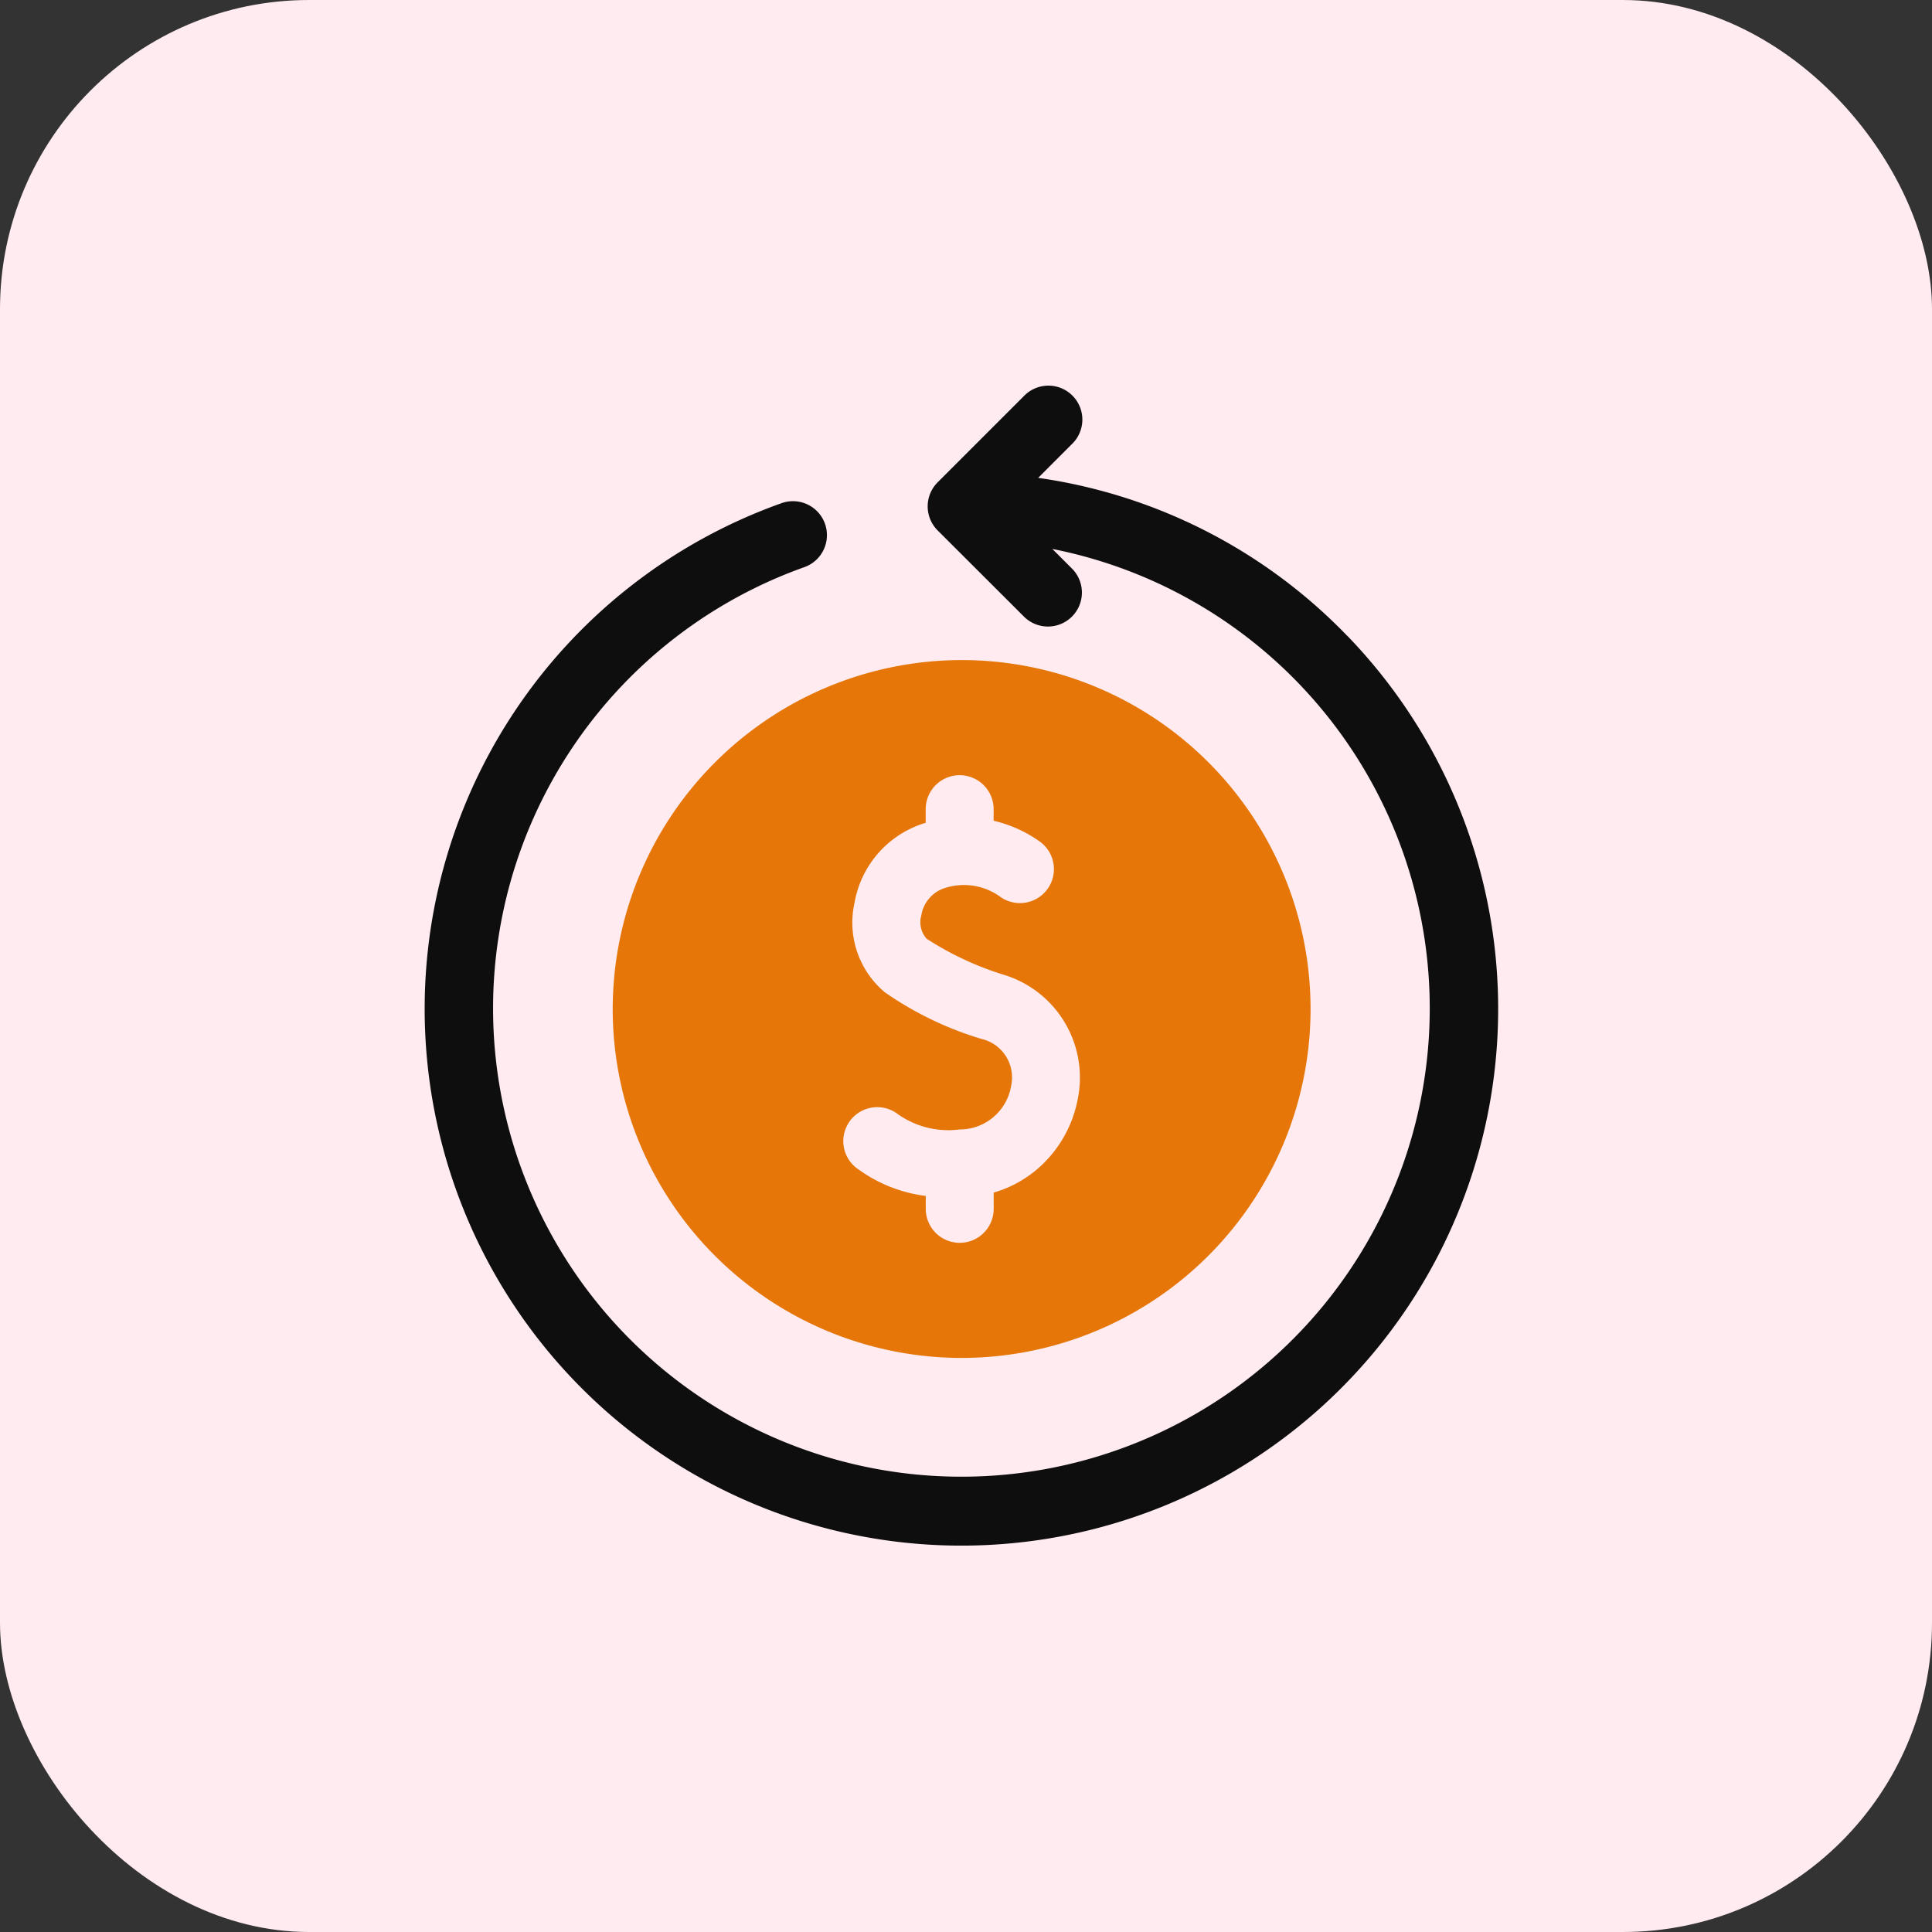
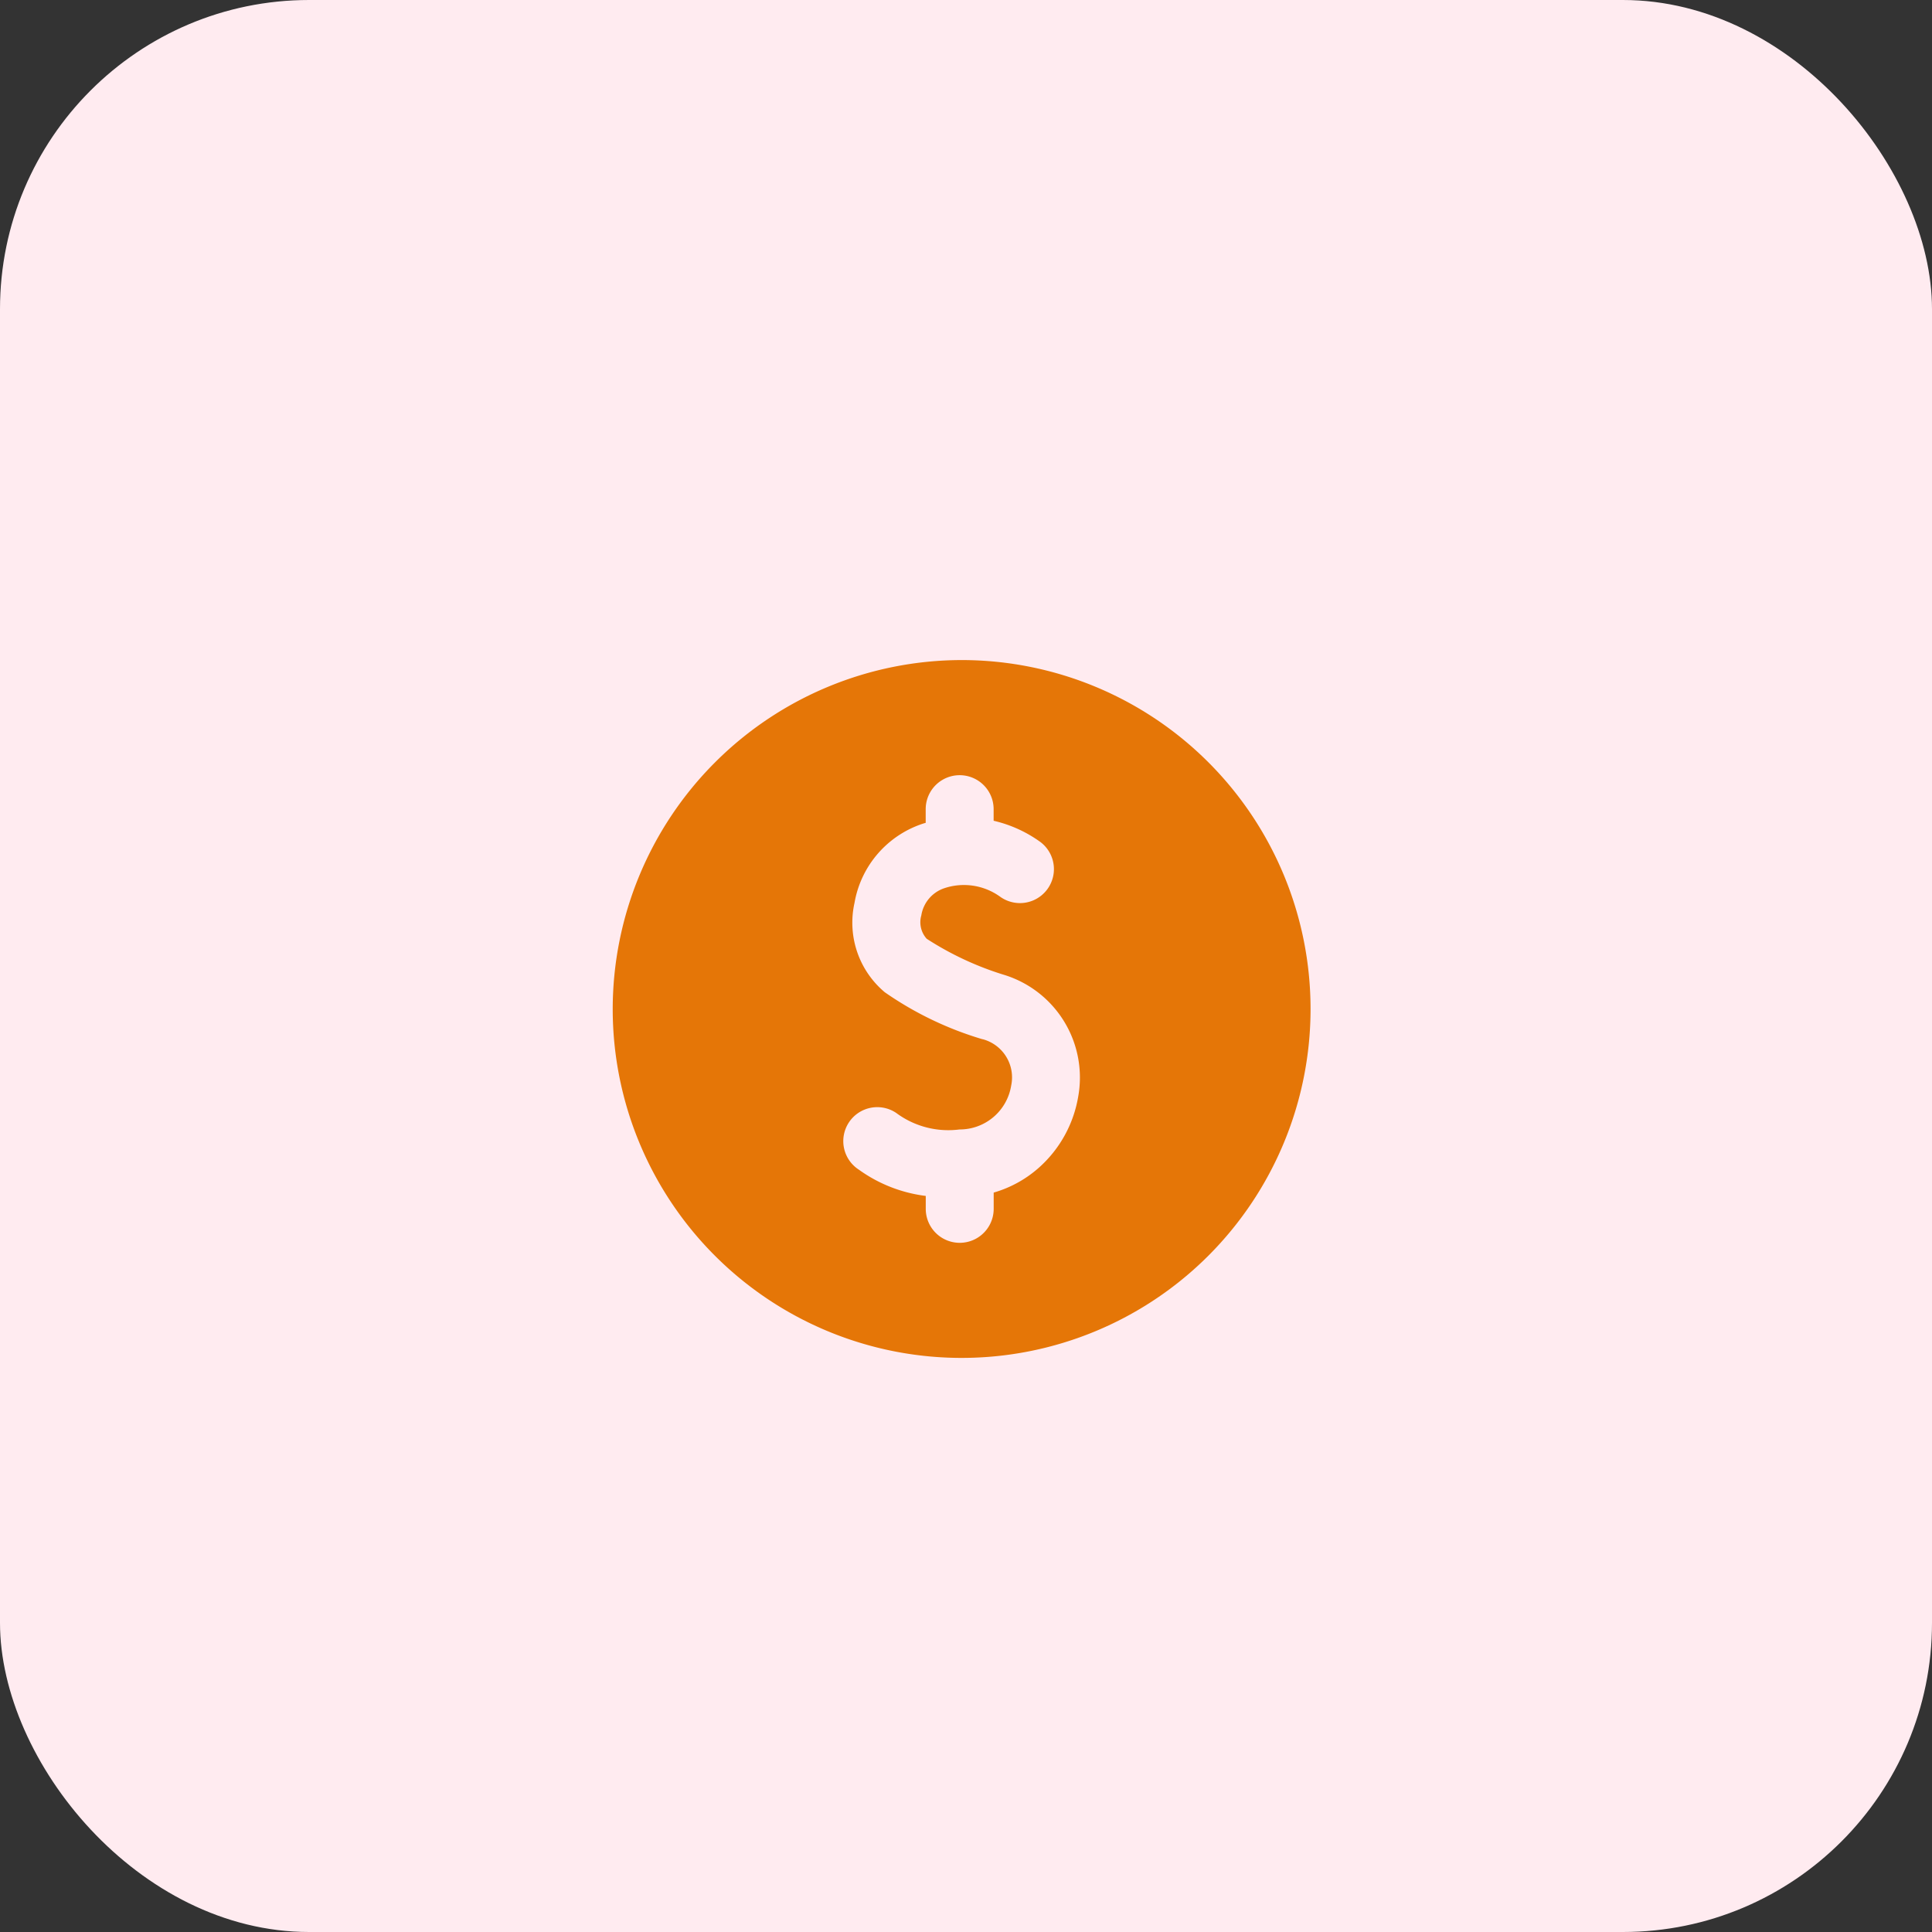
<svg xmlns="http://www.w3.org/2000/svg" width="100" height="100" viewBox="0 0 100 100">
  <rect x="0" y="0" width="100" height="100" fill="#333333" stroke="none" />
  <g id="ic_refunds" transform="translate(-975 -2485)">
    <rect id="Rectangle_996" data-name="Rectangle 996" width="100" height="100" rx="16" transform="translate(975 2485)" fill="#ffebf0" />
    <g id="money-back" transform="translate(978.007 2504.999)">
-       <path id="Path_13346" data-name="Path 13346" d="M66.738,12.925a27.616,27.616,0,0,0-16.009-8.19L52.462,3A1.758,1.758,0,1,0,49.976.516L45.524,4.968a1.758,1.758,0,0,0,0,2.486L49.976,11.9a1.758,1.758,0,1,0,2.486-2.486l-1-1a24.241,24.241,0,1,1-12.857.95,1.758,1.758,0,1,0-1.182-3.311,27.782,27.782,0,1,0,29.311,6.862Z" fill="#0e0e0e" />
      <path id="Path_13347" data-name="Path 13347" d="M101.884,138.938a18.06,18.06,0,1,0,18.06-18.061,18.081,18.081,0,0,0-18.06,18.061Zm19.14,1.565a17.6,17.6,0,0,1-5.06-2.434,4.7,4.7,0,0,1-1.564-4.627,5.257,5.257,0,0,1,3.608-4.119l.076-.021v-.708a1.758,1.758,0,0,1,3.516,0v.6a6.712,6.712,0,0,1,2.43,1.107,1.758,1.758,0,0,1-2.105,2.816,3.206,3.206,0,0,0-2.9-.424,1.779,1.779,0,0,0-1.168,1.4,1.279,1.279,0,0,0,.279,1.21,16.032,16.032,0,0,0,4.062,1.885,5.561,5.561,0,0,1,3.778,6.294,6.323,6.323,0,0,1-1.947,3.591,6.041,6.041,0,0,1-2.426,1.367v.842a1.758,1.758,0,1,1-3.516,0v-.669a7.5,7.5,0,0,1-3.458-1.356,1.758,1.758,0,1,1,1.925-2.942,4.518,4.518,0,0,0,3.279.858,2.7,2.7,0,0,0,2.676-2.274,2.044,2.044,0,0,0-1.483-2.4Z" transform="translate(-73.177 -106.711)" fill="#e57607" />
    </g>
  </g>
</svg>